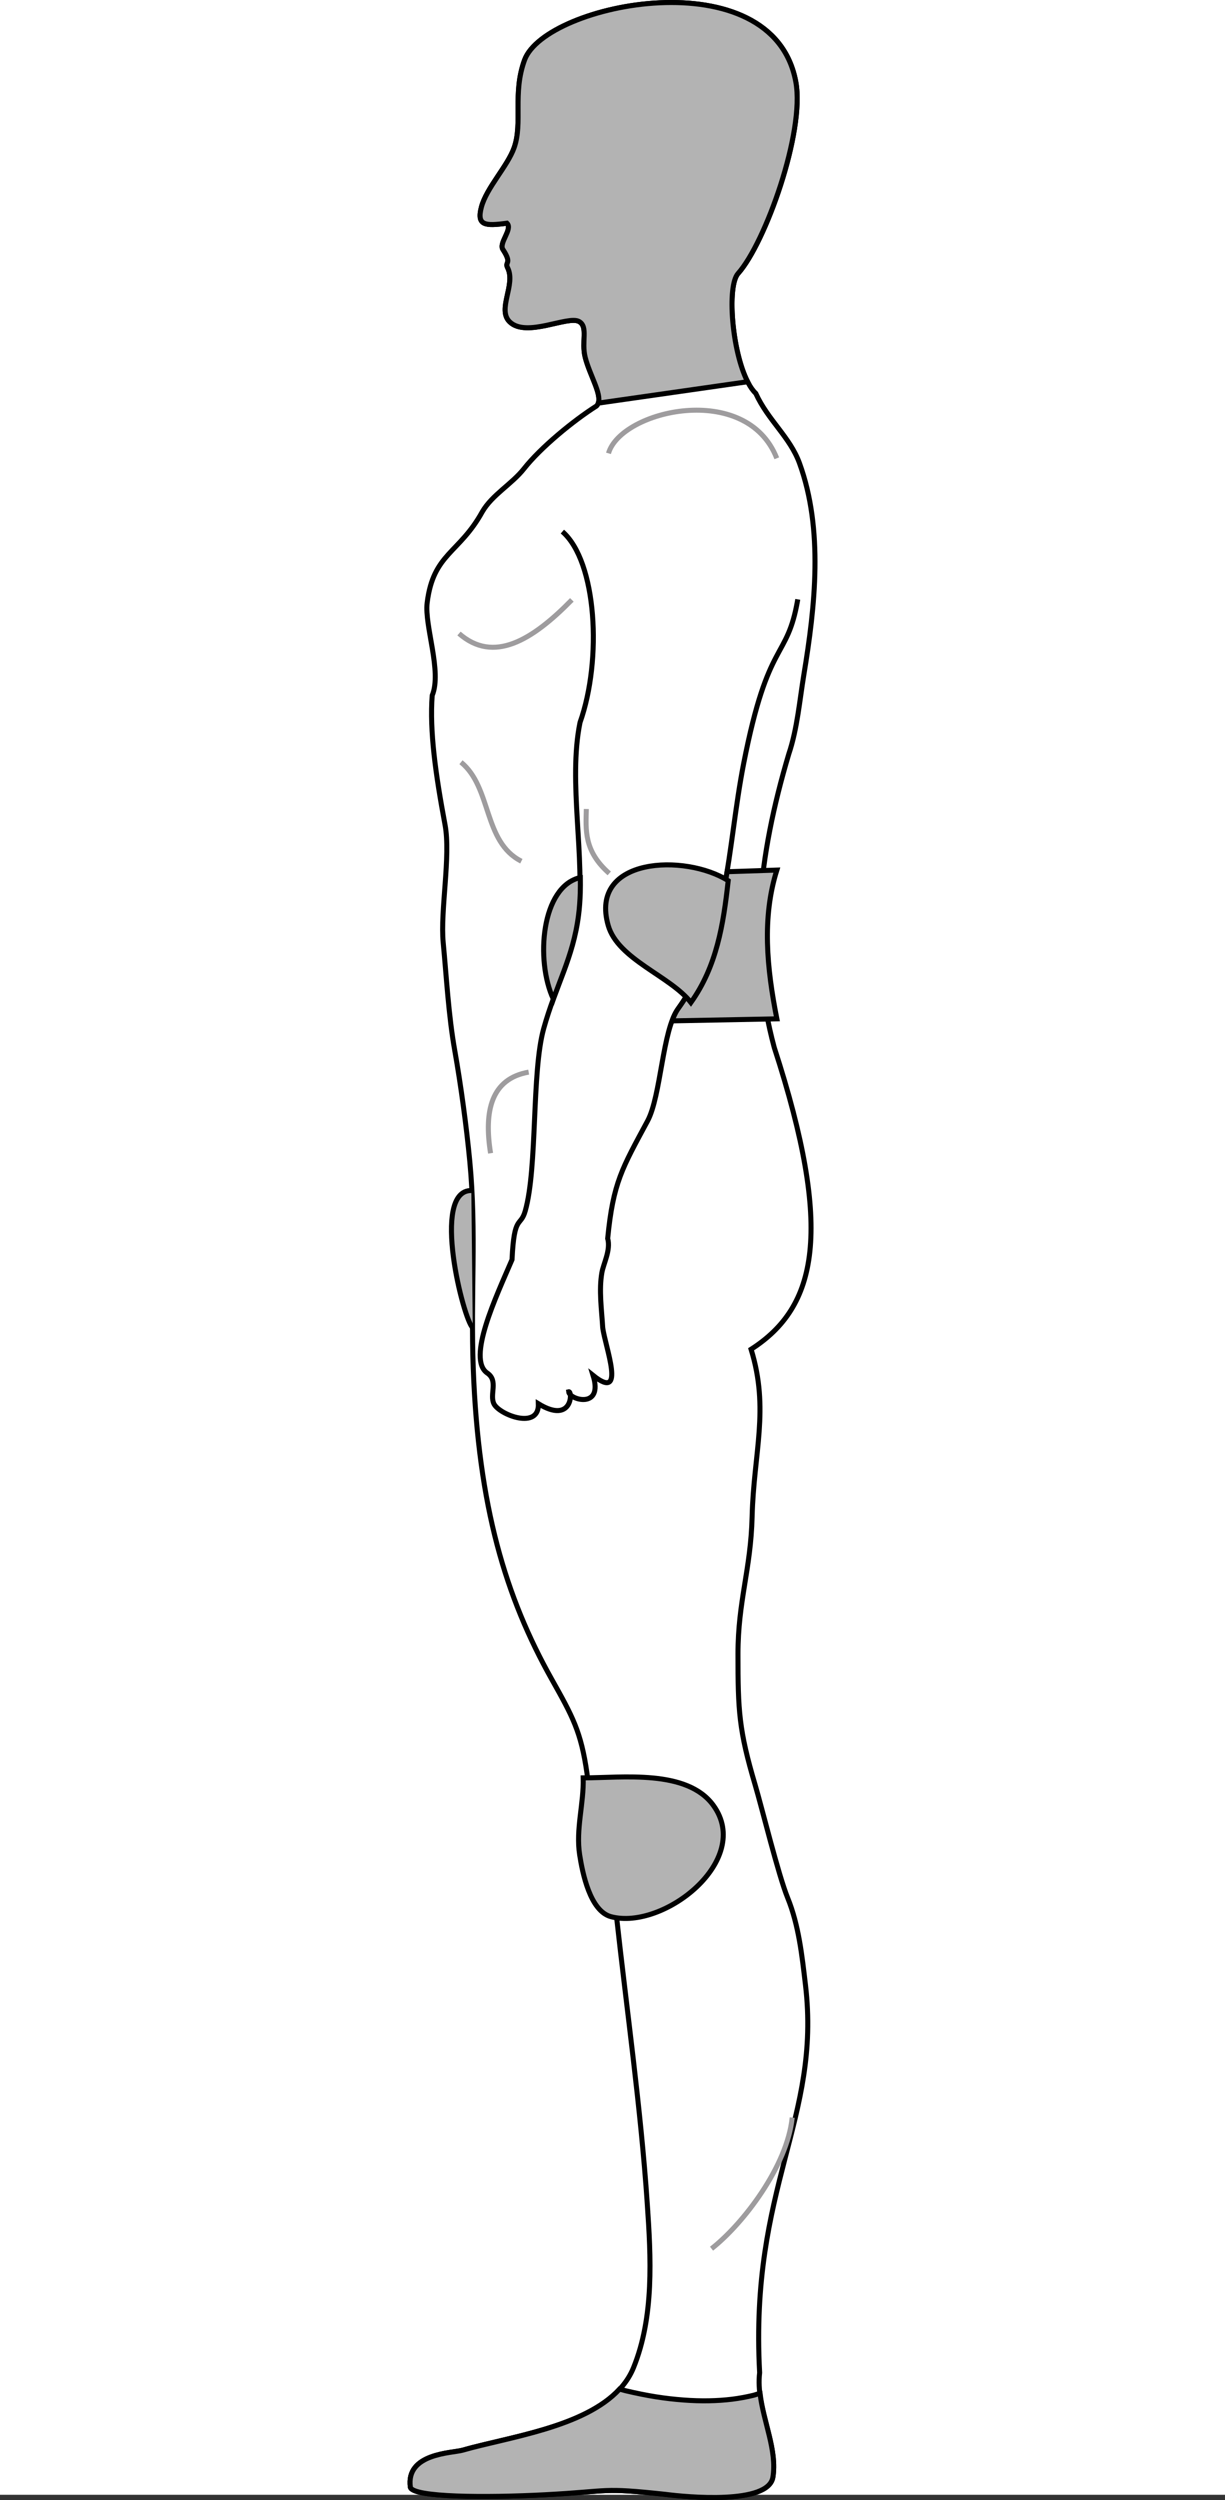
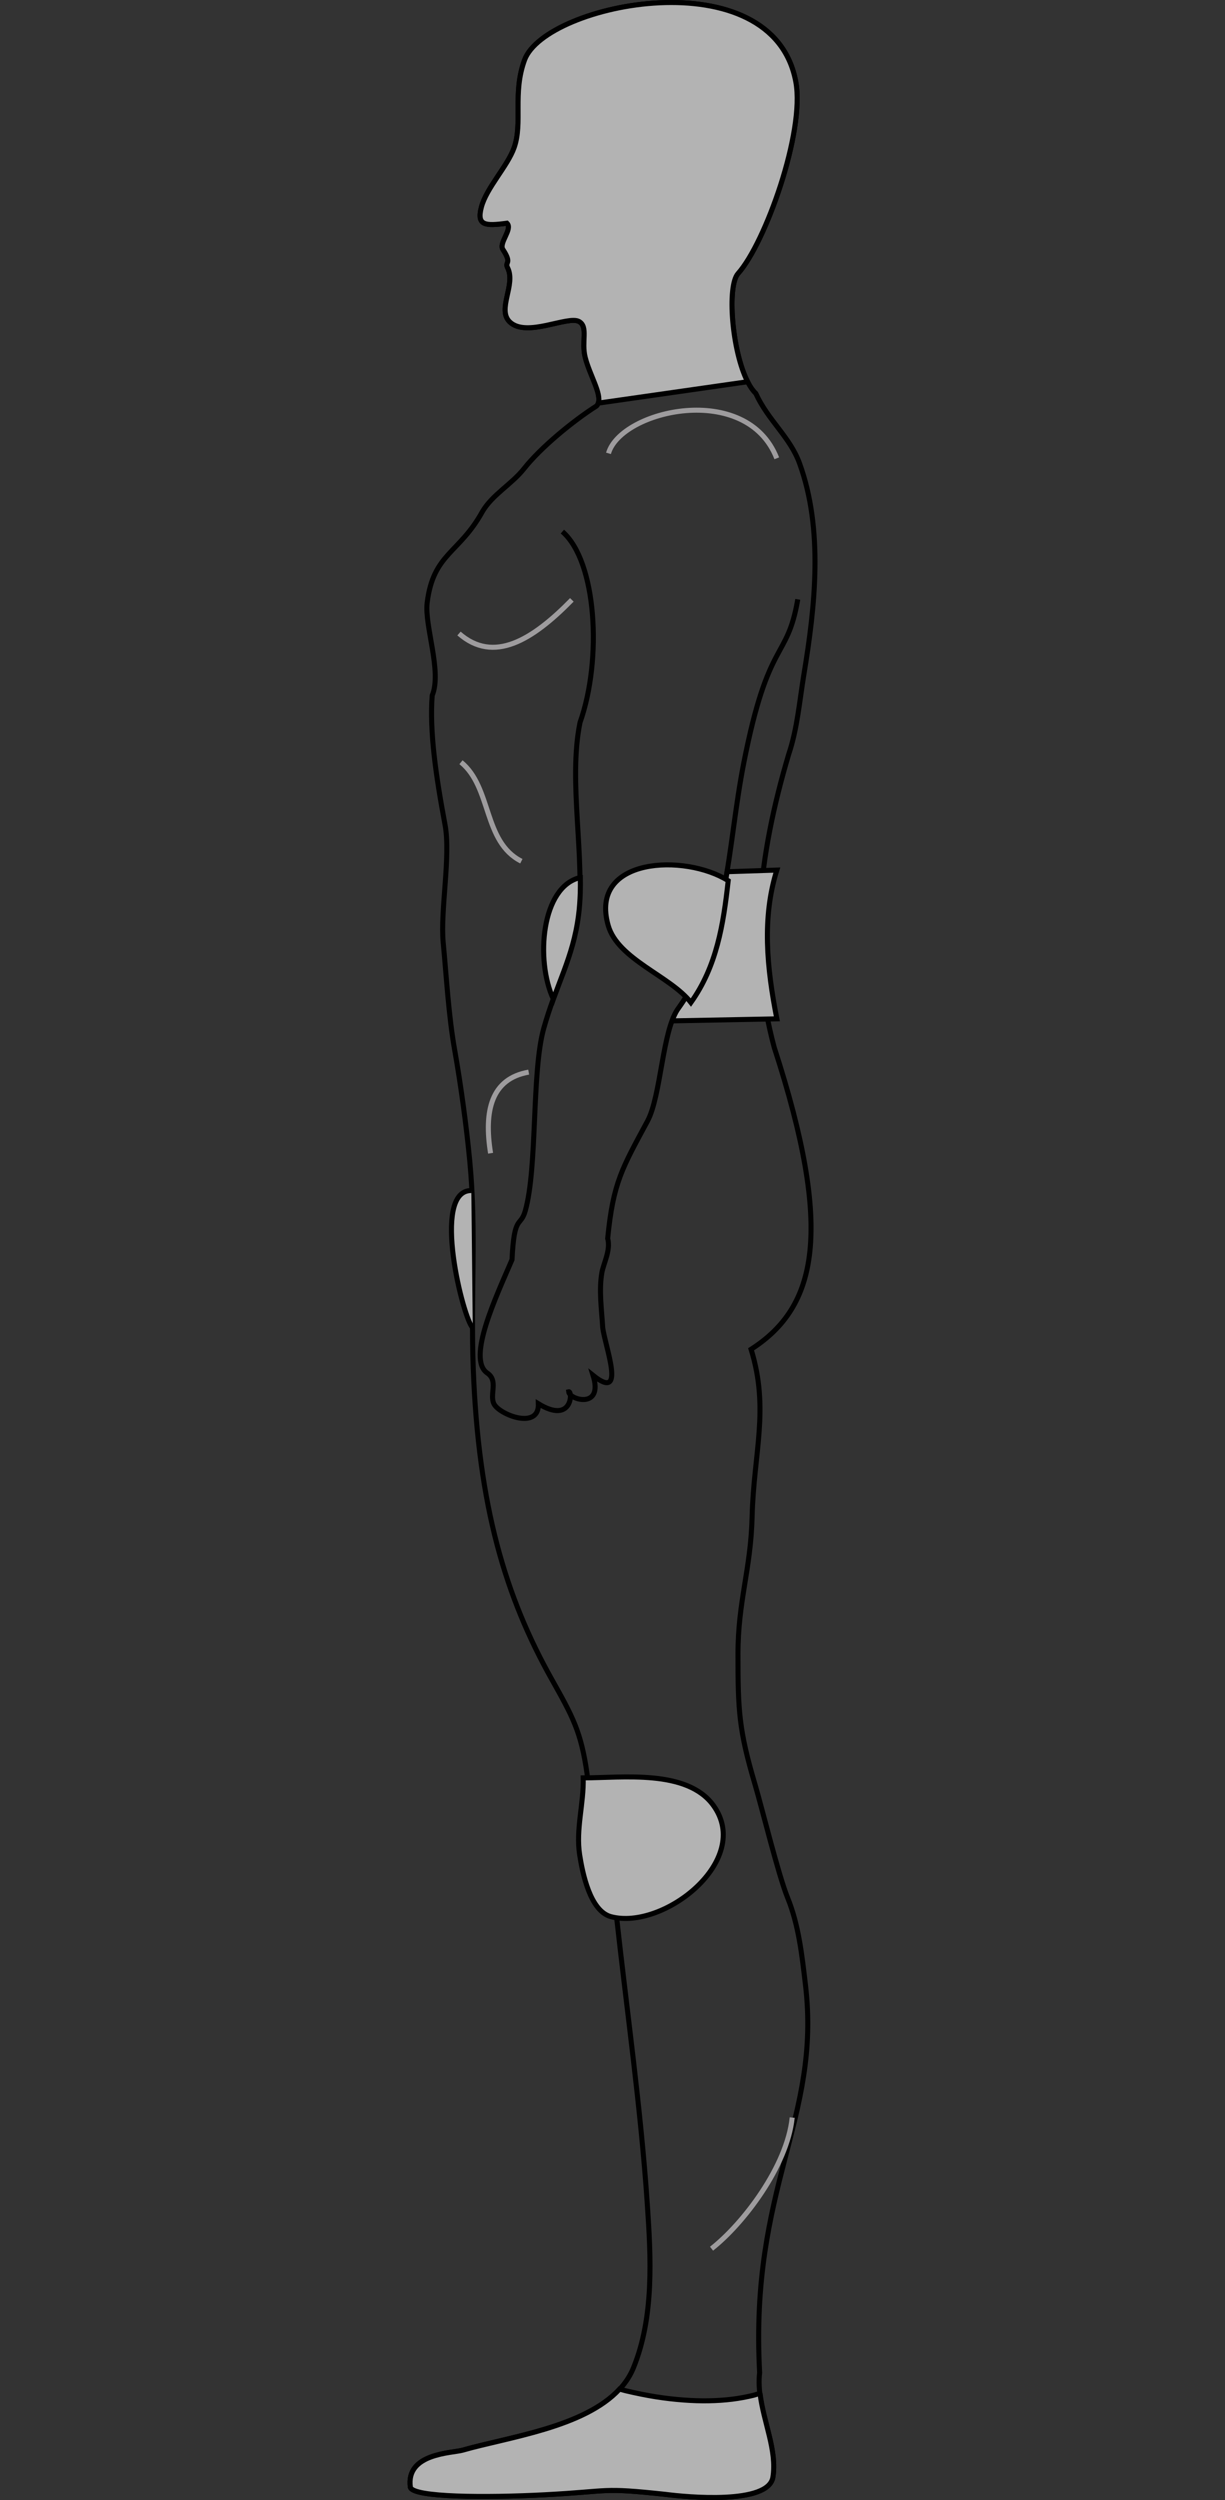
<svg xmlns="http://www.w3.org/2000/svg" xmlns:ns1="http://sodipodi.sourceforge.net/DTD/sodipodi-0.dtd" xmlns:ns2="http://www.inkscape.org/namespaces/inkscape" width="243.674" height="497.101" id="svg2" ns1:version="0.32" ns2:version="0.48.2 r9819" ns1:docname="required-armour-side.svg" version="1.0">
  <rect width="100%" height="100%" fill="#333333" stroke="none" />
  <defs id="defs7" />
  <ns1:namedview ns2:window-height="909" ns2:window-width="1006" ns2:pageshadow="2" ns2:pageopacity="0.0" borderopacity="1.0" bordercolor="#666666" pagecolor="#ffffff" id="base" ns2:zoom="0.65780493" ns2:cx="-247.56629" ns2:cy="394.51738" ns2:window-x="128" ns2:window-y="42" ns2:current-layer="layer2" width="400px" height="1014px" showgrid="false" ns2:window-maximized="0" fit-margin-top="0" fit-margin-left="0" fit-margin-right="0" fit-margin-bottom="0" />
  <g ns2:groupmode="layer" id="layer2" ns2:label="Bounding Box" transform="translate(-64.187,-13.654)">
-     <rect style="fill:#ffffff;fill-opacity:1;stroke:none;display:inline" id="rect3039" width="243.674" height="496.058" x="64.187" y="13.654" />
-   </g>
+     </g>
  <g ns2:groupmode="layer" id="layer3" ns2:label="Outline" style="display:inline" transform="translate(-64.187,-489.245)">
    <path id="path3245" style="fill:none;stroke:#000000;stroke-width:1;stroke-opacity:1;display:inline" d="m 192.941,927.412 c 0.73,10.657 1.387,22.5 -2.742,32.63 -4.606,11.302 -23.506,13.373 -33.961,16.384 -2.105,0.608 -11.385,0.581 -10.425,7.392 0.587,2.024 15.066,2.099 26.761,1.484 13.51,-0.711 10.909,-1.476 23.996,-0.075 4.118,0.539 20.467,2.1 21.359,-3.432 1.061,-6.585 -3.48,-13.718 -2.637,-20.764 -2,-36.977 12.286,-50.359 9.115,-77.125 -0.687,-5.794 -1.324,-11.853 -3.545,-17.304 -1.833,-4.497 -5.081,-17.781 -6.482,-22.514 -3.217,-10.862 -3.397,-14.701 -3.397,-25.946 0,-10.602 2.554,-16.794 2.811,-27.291 0.313,-12.747 3.484,-21.361 -0.205,-33.318 13.129,-8.407 16.515,-23.396 4.607,-60.012 -5.17,-19.238 -3.24,-37.713 2.891,-58.338 1.695,-5.005 2.146,-10.615 3.007,-15.82 2.24,-13.545 3.926,-28.839 -0.878,-42.023 -1.898,-5.208 -6.24,-8.506 -8.697,-13.877 -4.372,-4.178 -6.096,-20.95 -3.519,-23.836 5.427,-6.078 13.309,-28.129 11.493,-38.068 -4.533,-24.813 -49.786,-15.74 -53.957,-4.391 -2.435,6.624 -0.328,12.467 -2.072,17.423 -1.305,3.708 -5.514,8.017 -6.521,11.844 -0.959,3.645 0.685,3.791 5.083,3.192 1.22,1.179 -1.707,3.953 -0.782,5.253 1.88,2.876 0.291,2.378 0.915,3.609 1.702,3.36 -2.166,8.293 0.435,10.775 3.323,3.171 11.572,-1.344 13.782,-0.085 1.856,1.052 0.426,4.009 1.216,7.117 0.987,3.883 3.831,8.055 2.258,9.67 -4.652,2.948 -11.11,8.26 -14.422,12.459 -2.444,3.1 -6.332,5.183 -8.307,8.583 -4.586,8.322 -9.755,8.248 -10.965,18.098 -0.56,4.555 2.983,13.646 1,18.43 -0.522,7.051 0.647,15.514 2.557,25.707 1.165,6.216 -0.971,17.08 -0.365,23.423 0.653,6.83 1.065,14.496 2.279,21.35 1.24,7.001 2.36,15.288 3.011,22.16 1.341,14.159 0.152,26.669 0.686,41.122 1.016,27.521 6.428,45.48 15.617,61.86 4.116,7.337 5.823,10.365 7.015,18.726 0.722,5.062 -0.932,10.185 -0.129,15.326 0.555,3.553 2.061,11.163 5.933,12.563 2.131,19.422 4.866,38.413 6.183,57.641 z" ns2:connector-curvature="0" ns1:nodetypes="ccccscccccsscccccccssscsccsscscscscscsssscccc" />
  </g>
  <g ns2:groupmode="layer" id="layer4" ns2:label="Arm" style="display:inline" transform="translate(-64.187,-489.245)" ns1:insensitive="true">
    <path id="path3253" style="fill:none;stroke:#000000;stroke-width:1;stroke-opacity:1;display:inline" d="m 176.052,594.946 c 6.837,5.919 7.95,25.454 3.513,37.951 -2.431,11.827 1.121,27.081 -0.402,38.535 -1.08,8.505 -4.421,13.708 -6.828,22.34 -2.416,8.668 -1.211,27.586 -3.664,36.239 -0.955,3.37 -2.209,0.558 -2.634,9.701 -3.167,7.385 -9.044,19.746 -4.915,22.555 2.255,1.534 0.382,4.269 1.328,6.136 1.088,2.146 9.023,5.248 8.828,-0.045 6.815,4.183 6.821,-2.585 6.027,-2.384 0.148,1.625 6.969,3.539 4.854,-3.255 6.733,5.441 2.348,-5.822 1.916,-9.523 -0.21,-3.522 -0.775,-7.423 -0.162,-10.919 0.312,-1.783 1.788,-4.475 1.152,-6.776 1.086,-11.146 2.89,-13.983 7.93,-23.361 2.687,-4.999 2.951,-18.118 6.078,-22.291 10.033,-14.043 9.748,-31.937 13.034,-48.75 4.926,-25.2 8.659,-20.318 10.771,-32.679" ns2:connector-curvature="0" ns1:nodetypes="ccccscssccccccccsc" />
  </g>
  <g ns2:groupmode="layer" id="layer5" ns2:label="Highlights" style="display:inline" transform="translate(-64.187,-489.245)" ns1:insensitive="true">
    <path style="fill:none;stroke:#9e9c9e;stroke-width:1px;stroke-linecap:butt;stroke-linejoin:miter;stroke-opacity:1" d="m 185.225,579.388 c 2.506,-8.631 27.478,-14.36 33.477,0.984" id="path3572" ns2:connector-curvature="0" ns1:nodetypes="cc" />
    <path style="fill:none;stroke:#9e9c9e;stroke-width:1px;stroke-linecap:butt;stroke-linejoin:miter;stroke-opacity:1" d="m 155.49,615.213 c 6.873,6.005 14.533,1.388 22.449,-6.693" id="path3574" ns2:connector-curvature="0" ns1:nodetypes="cc" />
    <path style="fill:none;stroke:#9e9c9e;stroke-width:1px;stroke-linecap:butt;stroke-linejoin:miter;stroke-opacity:1" d="m 155.884,640.803 c 6.156,5.005 4.39,15.845 12.012,19.684" id="path3576" ns2:connector-curvature="0" ns1:nodetypes="cc" />
    <path style="fill:none;stroke:#9e9c9e;stroke-width:1px;stroke-linecap:butt;stroke-linejoin:miter;stroke-opacity:1" d="m 169.352,702.424 c -7.427,1.311 -8.937,7.689 -7.579,16.13" id="path3578" ns2:connector-curvature="0" ns1:nodetypes="cc" />
-     <path style="fill:none;stroke:#9e9c9e;stroke-width:1px;stroke-linecap:butt;stroke-linejoin:miter;stroke-opacity:1" d="m 173.804,551.633 c 6.515,-5.366 22.571,-5.757 18.314,-16.928" id="path3582" ns2:connector-curvature="0" ns1:nodetypes="cc" />
-     <path style="fill:none;stroke:#9e9c9e;stroke-width:1px;stroke-linecap:butt;stroke-linejoin:miter;stroke-opacity:1" d="m 186.21,560.688 c 5.321,-4.279 4.546,-10.299 11.028,-18.11" id="path3584" ns2:connector-curvature="0" ns1:nodetypes="cc" />
    <path style="fill:none;stroke:#9e9c9e;stroke-width:1px;stroke-linecap:butt;stroke-linejoin:miter;stroke-opacity:1" d="m 194.284,520.926 c 3.373,-5.283 15.245,-6.215 8.811,5.869 -1.485,2.789 -5.465,2.085 -9.402,7.516" id="path3586" ns2:connector-curvature="0" ns1:nodetypes="csc" />
-     <path style="fill:none;stroke:#9e9c9e;stroke-width:1px;stroke-linecap:butt;stroke-linejoin:miter;stroke-opacity:1" d="m 201.016,520.601 c -2.505,0.634 -3.618,3.353 -2.904,5.666 0.857,-0.237 3.716,-3.78 2.904,-5.666 z" id="path3588" ns2:connector-curvature="0" />
-     <path style="fill:none;stroke:#9e9c9e;stroke-width:1px;stroke-linecap:butt;stroke-linejoin:miter;stroke-opacity:1" d="m 180.818,650.104 c -0.095,4.171 -0.525,8.322 4.562,12.807" id="path3616" ns2:connector-curvature="0" ns1:nodetypes="cc" />
    <path style="fill:none;stroke:#9e9c9e;stroke-width:1px;stroke-linecap:butt;stroke-linejoin:miter;stroke-opacity:1" d="m 202.83,671.117 c 0.718,8.293 -2.023,10.247 -4.332,12.992" id="path3618" ns2:connector-curvature="0" ns1:nodetypes="cc" />
    <path style="fill:none;stroke:#9e9c9e;stroke-width:1px;stroke-linecap:butt;stroke-linejoin:miter;stroke-opacity:1" d="m 221.77,910.297 c -0.985,9.681 -9.756,21.149 -16.046,26.07" id="path3628" ns2:connector-curvature="0" ns1:nodetypes="cc" />
  </g>
  <g ns2:groupmode="layer" id="layer1" ns2:label="Armour" style="display:inline" transform="translate(-184,-501.398)" ns1:insensitive="true">
    <path style="fill:#b3b3b3;fill-opacity:1;stroke:#000000;stroke-width:1;stroke-opacity:1;display:inline" d="m 300.005,854.907 c 0.154,5.062 -1.5,10.185 -0.697,15.326 0.555,3.553 2.061,11.163 6.223,12.271 10.453,2.782 28.296,-11.231 20.363,-22.139 -5.252,-7.222 -18.168,-5.458 -25.889,-5.458 z" id="path3104" ns2:connector-curvature="0" />
    <path style="fill:#b3b3b3;stroke:#000000;stroke-width:1px;stroke-linecap:butt;stroke-linejoin:miter;stroke-opacity:1;display:inline" d="m 277.759,738.119 c -8.1,-0.047 -1.552,25.813 0.282,27.293" id="path3635" ns2:connector-curvature="0" />
    <g id="g4420" style="fill:#b3b3b3;stroke:#000000;stroke-width:2.002" transform="matrix(0.5,0,0,0.499,147.891,493.249)">
      <path transform="translate(119.814,12.153)" id="path4418" d="m 219.875,410.969 41.594,-0.812 c -4.007,-20.335 -5.945,-40.368 0,-59.281 l -19.812,0.656 c -0.41,2.501 -0.683,5.057 -1.156,7.531 -0.797,4.169 -1.719,8.28 -2.781,12.344 -1.063,4.064 -2.282,8.081 -3.719,12 -1.436,3.919 -3.081,7.764 -5,11.5 -1.919,3.736 -4.084,7.361 -6.594,10.875 -0.782,1.044 -1.501,2.369 -2.125,3.906 -0.154,0.379 -0.261,0.878 -0.406,1.281 z" style="fill:#b3b3b3;stroke:#000000;stroke-width:2.002px;stroke-linecap:butt;stroke-linejoin:miter;stroke-opacity:1" ns2:connector-curvature="0" />
      <path transform="translate(119.814,12.153)" id="path4416" d="m 183.281,353.844 c -15.502,3.517 -17.926,33.024 -10.719,48.5 0.067,-0.184 0.121,-0.411 0.188,-0.594 1.338,-3.673 2.697,-7.116 3.969,-10.562 1.272,-3.446 2.463,-6.89 3.469,-10.531 1.006,-3.641 1.835,-7.493 2.375,-11.75 0.381,-2.867 0.581,-5.861 0.688,-8.938 0.069,-1.99 0.047,-4.067 0.031,-6.125 z" style="fill:#b3b3b3;stroke:#000000;stroke-width:2.002px;stroke-linecap:butt;stroke-linejoin:miter;stroke-opacity:1" ns2:connector-curvature="0" />
    </g>
    <path style="fill:#b3b3b3;stroke:#000000;stroke-width:1;stroke-opacity:1;display:inline" d="m 332.713,577.303 c -3.139,-6.136 -4.129,-19.028 -1.899,-21.525 5.427,-6.078 13.309,-28.129 11.493,-38.068 -4.533,-24.813 -49.786,-15.74 -53.957,-4.391 -2.435,6.624 -0.328,12.467 -2.072,17.423 -1.305,3.708 -5.514,8.017 -6.521,11.844 -0.959,3.645 0.685,3.791 5.083,3.192 1.22,1.179 -1.707,3.953 -0.782,5.253 1.88,2.876 0.291,2.378 0.915,3.609 1.702,3.36 -2.166,8.293 0.435,10.775 3.323,3.171 11.572,-1.344 13.782,-0.085 1.856,1.052 0.426,4.009 1.216,7.117 0.888,3.492 3.277,7.218 2.605,9.107 z" id="path4434" ns2:connector-curvature="0" ns1:nodetypes="cssscsccsscscc" />
    <path style="fill:#b3b3b3;fill-opacity:1;stroke:#000000;stroke-width:1;stroke-opacity:1;display:inline" d="m 328.853,676.514 c -0.966,8.77 -2.291,17.025 -7.418,24.225 -4.061,-5.259 -14.532,-8.571 -16.456,-15.336 -3.87,-13.612 15.345,-14.288 23.874,-8.889 z" id="path3089" ns1:nodetypes="cccc" ns2:connector-curvature="0" />
-     <path style="fill:#b3b3b3;stroke:#000000;stroke-width:1;stroke-opacity:1;display:inline" d="m 335.18,977.268 c -0.465,0.132 -0.893,0.306 -1.374,0.421 -1.336,0.32 -2.735,0.584 -4.2,0.765 -1.466,0.181 -3.001,0.282 -4.606,0.312 -1.606,0.03 -3.287,-0.024 -5.044,-0.156 -1.756,-0.132 -3.595,-0.335 -5.512,-0.64 -1.917,-0.305 -3.908,-0.712 -5.996,-1.202 -0.384,-0.09 -0.812,-0.231 -1.202,-0.328 -7.034,7.639 -22.221,9.558 -31.199,12.144 -2.105,0.608 -11.376,0.572 -10.415,7.383 0.587,2.024 15.069,2.098 26.764,1.483 13.51,-0.711 10.898,-1.479 23.985,-0.078 4.118,0.539 20.469,2.114 21.362,-3.418 0.856,-5.314 -1.894,-10.992 -2.561,-16.686 z" id="path4432" ns2:connector-curvature="0" />
+     <path style="fill:#b3b3b3;stroke:#000000;stroke-width:1;stroke-opacity:1;display:inline" d="m 335.18,977.268 c -0.465,0.132 -0.893,0.306 -1.374,0.421 -1.336,0.32 -2.735,0.584 -4.2,0.765 -1.466,0.181 -3.001,0.282 -4.606,0.312 -1.606,0.03 -3.287,-0.024 -5.044,-0.156 -1.756,-0.132 -3.595,-0.335 -5.512,-0.64 -1.917,-0.305 -3.908,-0.712 -5.996,-1.202 -0.384,-0.09 -0.812,-0.231 -1.202,-0.328 -7.034,7.639 -22.221,9.558 -31.199,12.144 -2.105,0.608 -11.376,0.572 -10.415,7.383 0.587,2.024 15.069,2.098 26.764,1.483 13.51,-0.711 10.898,-1.479 23.985,-0.078 4.118,0.539 20.469,2.114 21.362,-3.418 0.856,-5.314 -1.894,-10.992 -2.561,-16.686 " id="path4432" ns2:connector-curvature="0" />
  </g>
</svg>